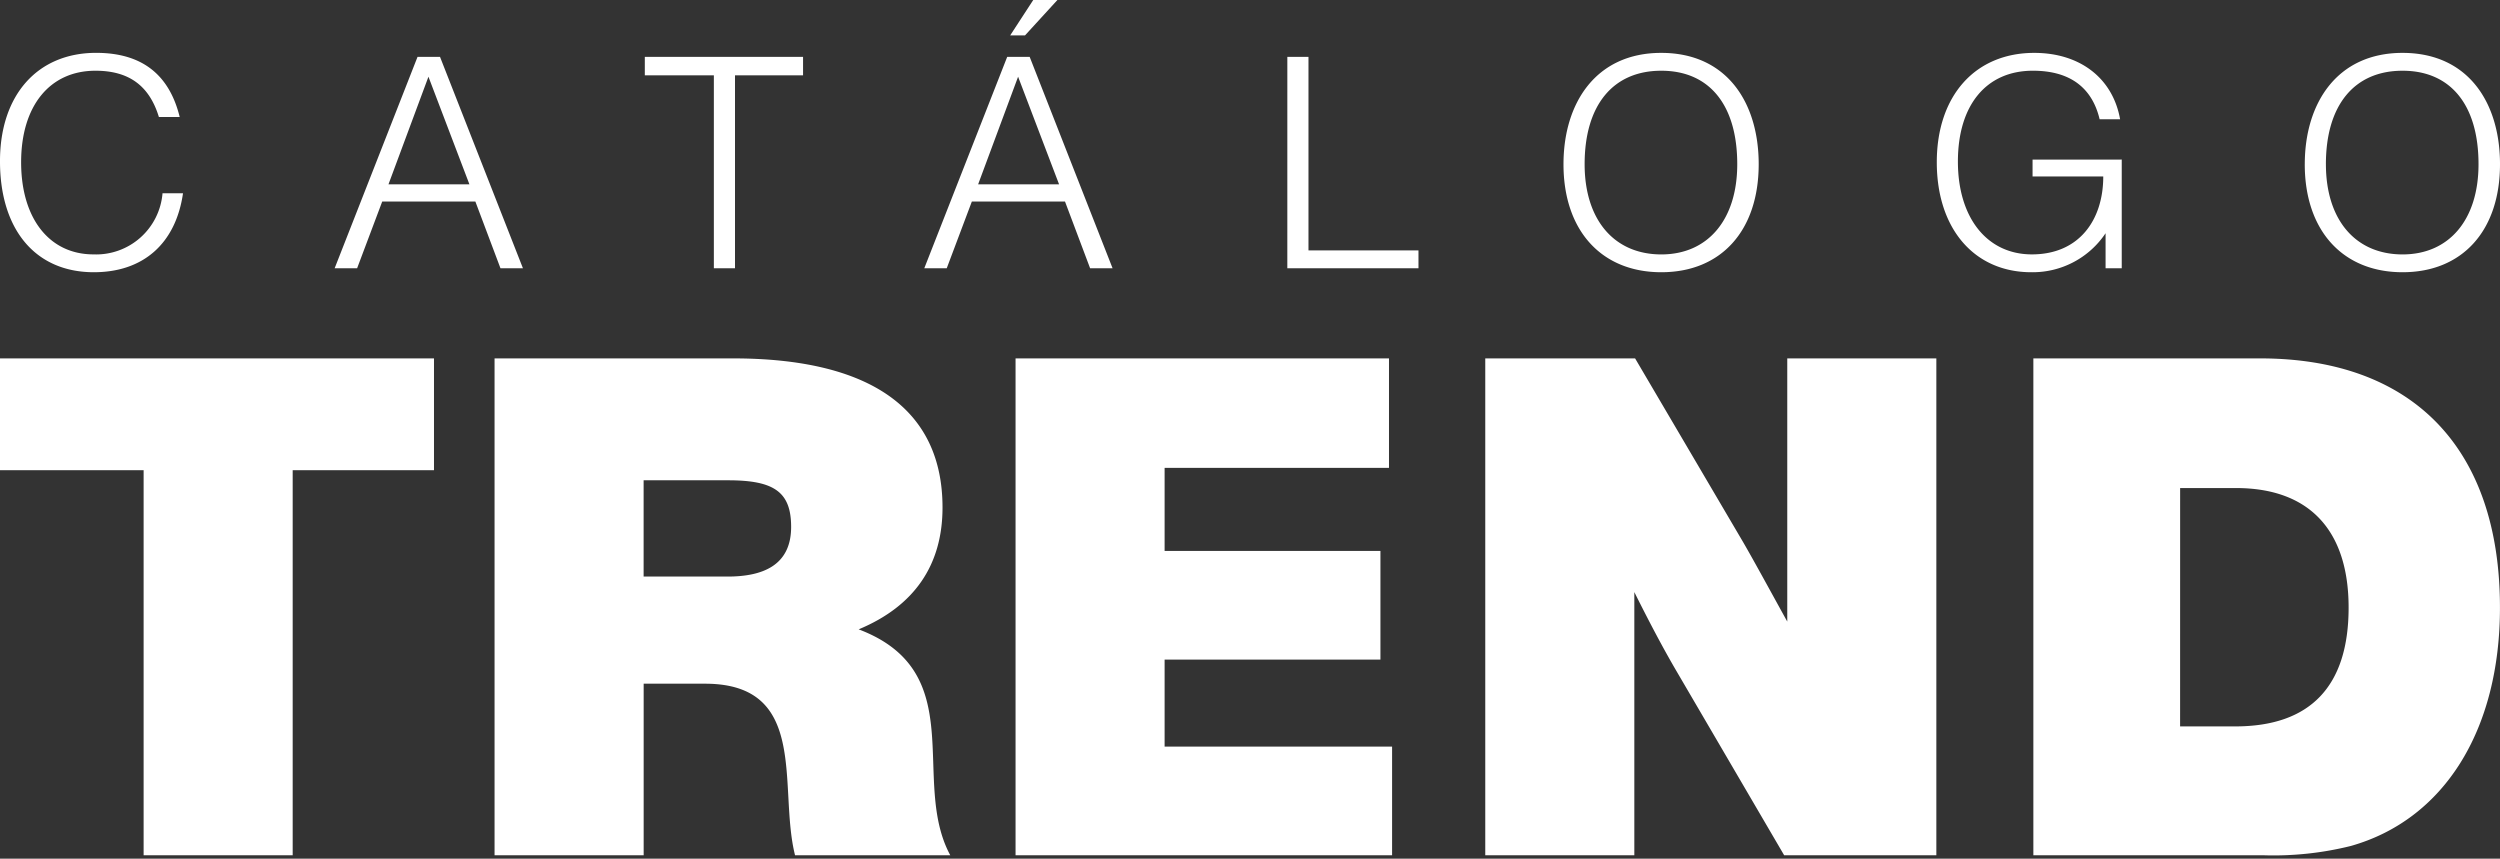
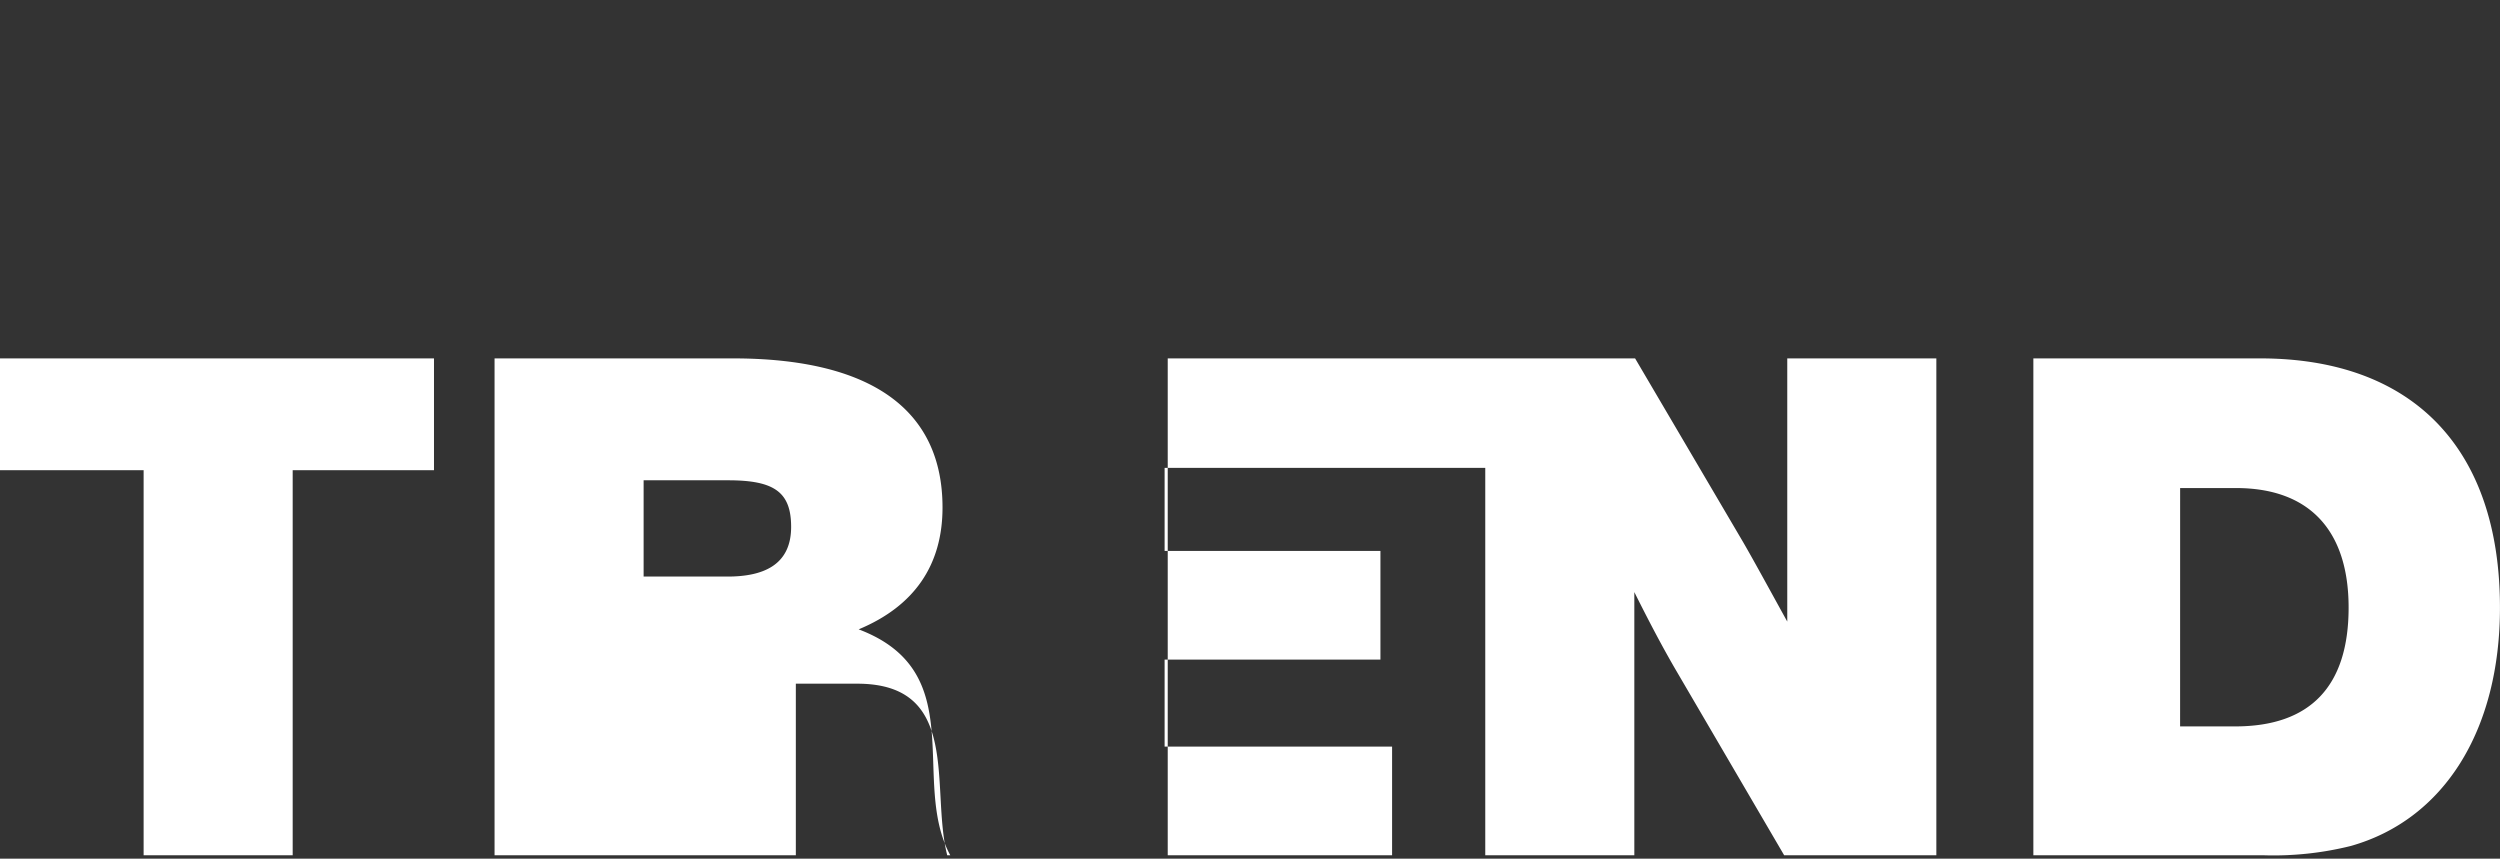
<svg xmlns="http://www.w3.org/2000/svg" width="230" height="79" viewBox="0 0 230 79">
  <rect x="0" y="0" width="230" height="79" fill="#333333" stroke="none" />
  <defs>
    <clipPath id="b">
      <rect width="230" height="79" />
    </clipPath>
  </defs>
  <g id="a" clip-path="url(#b)">
    <g transform="translate(0 -0.332)">
-       <path d="M237.125,100.514V54.8h20.856c14.071,0,22.071,8.285,22.071,22.927,0,11.286-5.143,19.5-13.714,21.928a29.4,29.4,0,0,1-8.07.857Zm13.5-11.857H255.7c6.858,0,10.428-3.643,10.428-10.928,0-7.142-3.643-11-10.357-11h-5.143ZM214.2,100.514l-9.857-16.857c-1.214-2.071-2.429-4.357-3.929-7.357v24.213H186.7V54.8h13.785l9.785,16.642c.928,1.571,2.714,4.857,4.214,7.571V54.8H228.2v45.713Zm-70.713,0V54.8h34.356V64.872H157.2v7.642h19.856v10H157.2v8h20.928v10Zm-20.286,0c-1.571-6.214,1.357-15.786-8.285-15.786h-5.643v15.786H95.555V54.8h21.927c12.715,0,19.286,4.714,19.286,13.714,0,5.285-2.572,9.071-7.714,11.214,10.357,3.929,4.714,13.928,8.428,20.785ZM109.269,74.872h7.714c3.214,0,5.857-1,5.857-4.572,0-3.214-1.571-4.285-5.786-4.285h-7.785Zm-46,25.642V65.086H50.056V54.8H89.983V65.086h-13v35.427Z" transform="translate(-50.056 -21.496)" fill="#fff" />
-       <path d="M18.337-6.577H16.452A6.131,6.131,0,0,1,10.1-.954c-4.042,0-6.656-3.282-6.656-8.479s2.644-8.418,6.838-8.418c3.07,0,4.954,1.368,5.835,4.255h1.915c-.973-3.951-3.525-5.9-7.689-5.9-5.379,0-8.844,3.86-8.844,9.968C1.5-3.2,4.782.687,10.131.687,14.69.687,17.668-1.957,18.337-6.577Zm13.95,6.9h2.067l2.31-6.139h8.57L47.543.322h2.067L41.981-19.128H39.914ZM37.24-7.4,40.917-17.3,44.686-7.4ZM67.175.322H69.12V-17.426h6.261v-1.7H60.823v1.7h6.352Zm19.359,0H88.6l2.31-6.139h8.57l2.31,6.139h2.067L96.229-19.128H94.163ZM91.488-7.4,95.165-17.3,98.934-7.4ZM94.436-21.1H95.8l3.282-3.586h-2.31ZM119.934.322H132V-1.319h-10.12V-19.128h-1.945Zm25.407-9.573c0,6.109,3.495,9.938,9,9.938S163.3-3.142,163.3-9.251c0-5.653-2.918-10.242-8.965-10.242S145.341-14.843,145.341-9.251Zm1.945,0c0-5.44,2.614-8.6,7.051-8.6s6.99,3.161,6.99,8.6c0,5.106-2.7,8.3-6.99,8.3C149.991-.954,147.286-4.145,147.286-9.251Zm41.21-.425v1.55H195c0,4.042-2.249,7.172-6.565,7.172-4.133,0-6.808-3.373-6.808-8.54,0-5.2,2.614-8.358,6.9-8.358,3.373,0,5.44,1.52,6.139,4.468h1.884c-.669-3.769-3.677-6.109-7.9-6.109-5.44,0-8.965,3.951-8.965,10.06,0,6.139,3.465,10.12,8.692,10.12A8.065,8.065,0,0,0,195.213-2.9V.322H196.7v-10Zm25.042.425c0,6.109,3.495,9.938,9,9.938S231.5-3.142,231.5-9.251c0-5.653-2.918-10.242-8.965-10.242S213.539-14.843,213.539-9.251Zm1.945,0c0-5.44,2.614-8.6,7.051-8.6s6.99,3.161,6.99,8.6c0,5.106-2.7,8.3-6.99,8.3C218.189-.954,215.484-4.145,215.484-9.251Z" transform="translate(-1.5 24.69)" fill="#fff" />
+       <path d="M237.125,100.514V54.8h20.856c14.071,0,22.071,8.285,22.071,22.927,0,11.286-5.143,19.5-13.714,21.928a29.4,29.4,0,0,1-8.07.857Zm13.5-11.857H255.7c6.858,0,10.428-3.643,10.428-10.928,0-7.142-3.643-11-10.357-11h-5.143ZM214.2,100.514l-9.857-16.857c-1.214-2.071-2.429-4.357-3.929-7.357v24.213H186.7V54.8h13.785l9.785,16.642c.928,1.571,2.714,4.857,4.214,7.571V54.8H228.2v45.713m-70.713,0V54.8h34.356V64.872H157.2v7.642h19.856v10H157.2v8h20.928v10Zm-20.286,0c-1.571-6.214,1.357-15.786-8.285-15.786h-5.643v15.786H95.555V54.8h21.927c12.715,0,19.286,4.714,19.286,13.714,0,5.285-2.572,9.071-7.714,11.214,10.357,3.929,4.714,13.928,8.428,20.785ZM109.269,74.872h7.714c3.214,0,5.857-1,5.857-4.572,0-3.214-1.571-4.285-5.786-4.285h-7.785Zm-46,25.642V65.086H50.056V54.8H89.983V65.086h-13v35.427Z" transform="translate(-50.056 -21.496)" fill="#fff" />
    </g>
  </g>
</svg>